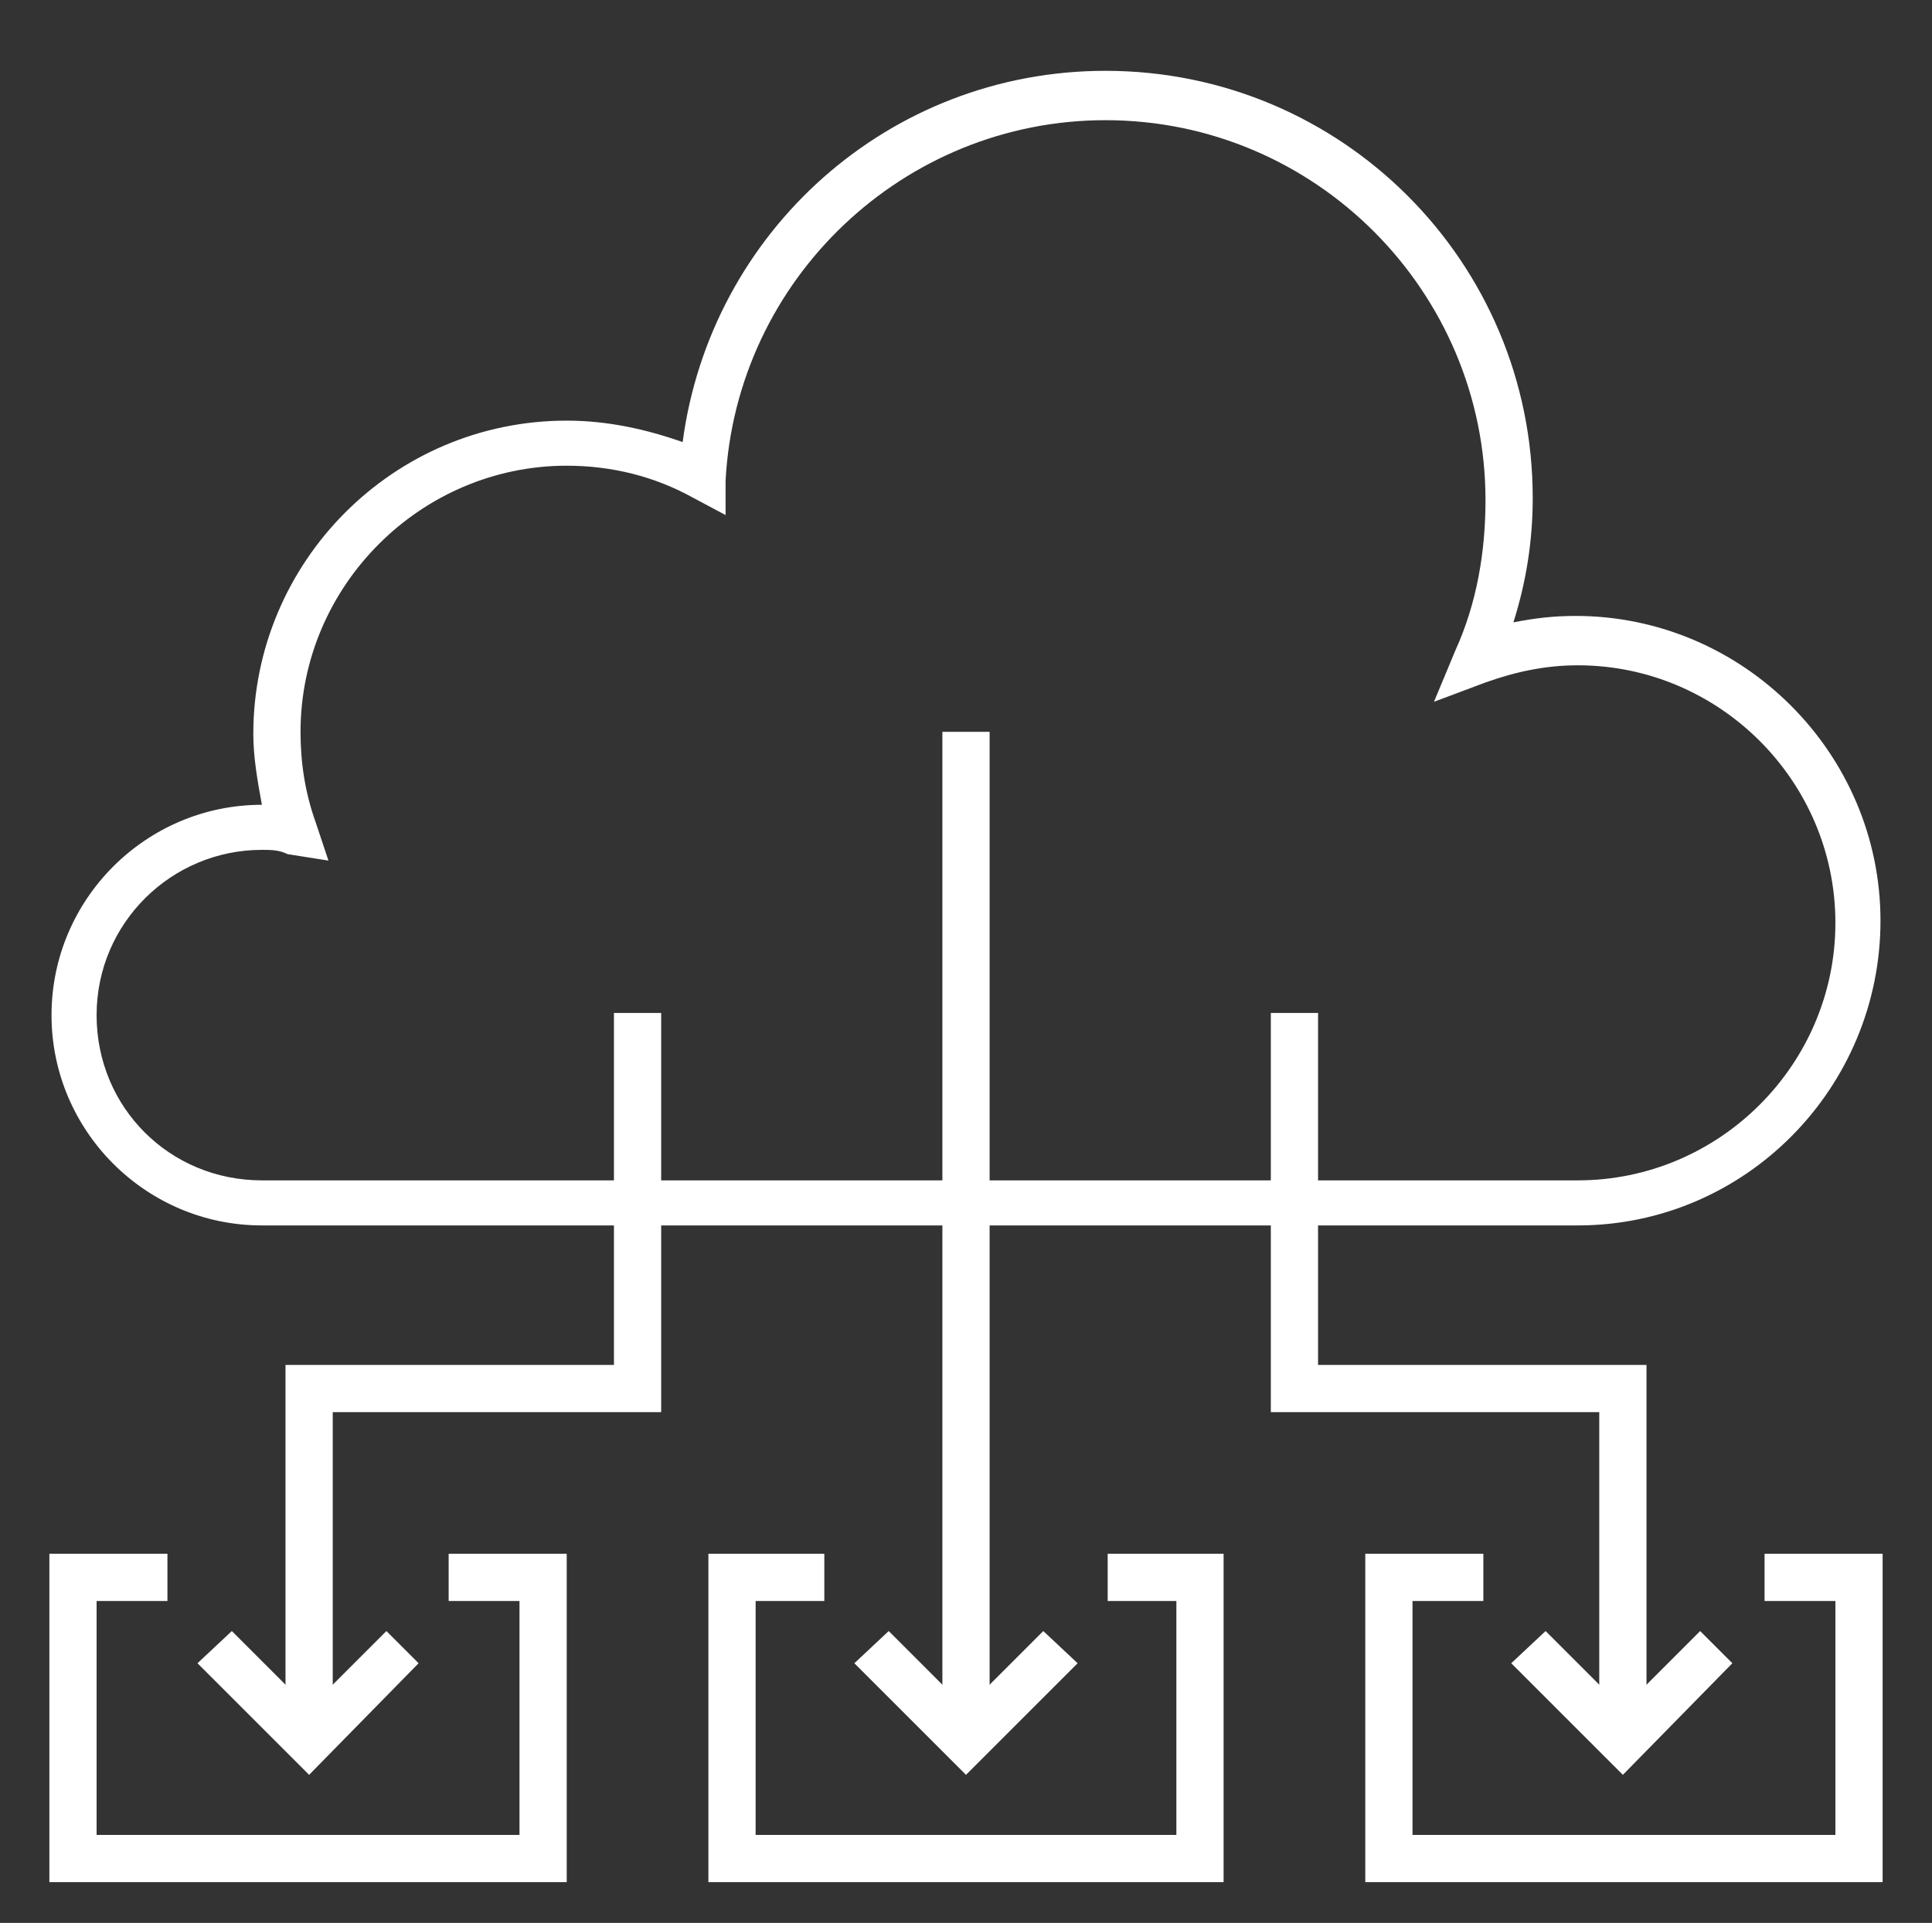
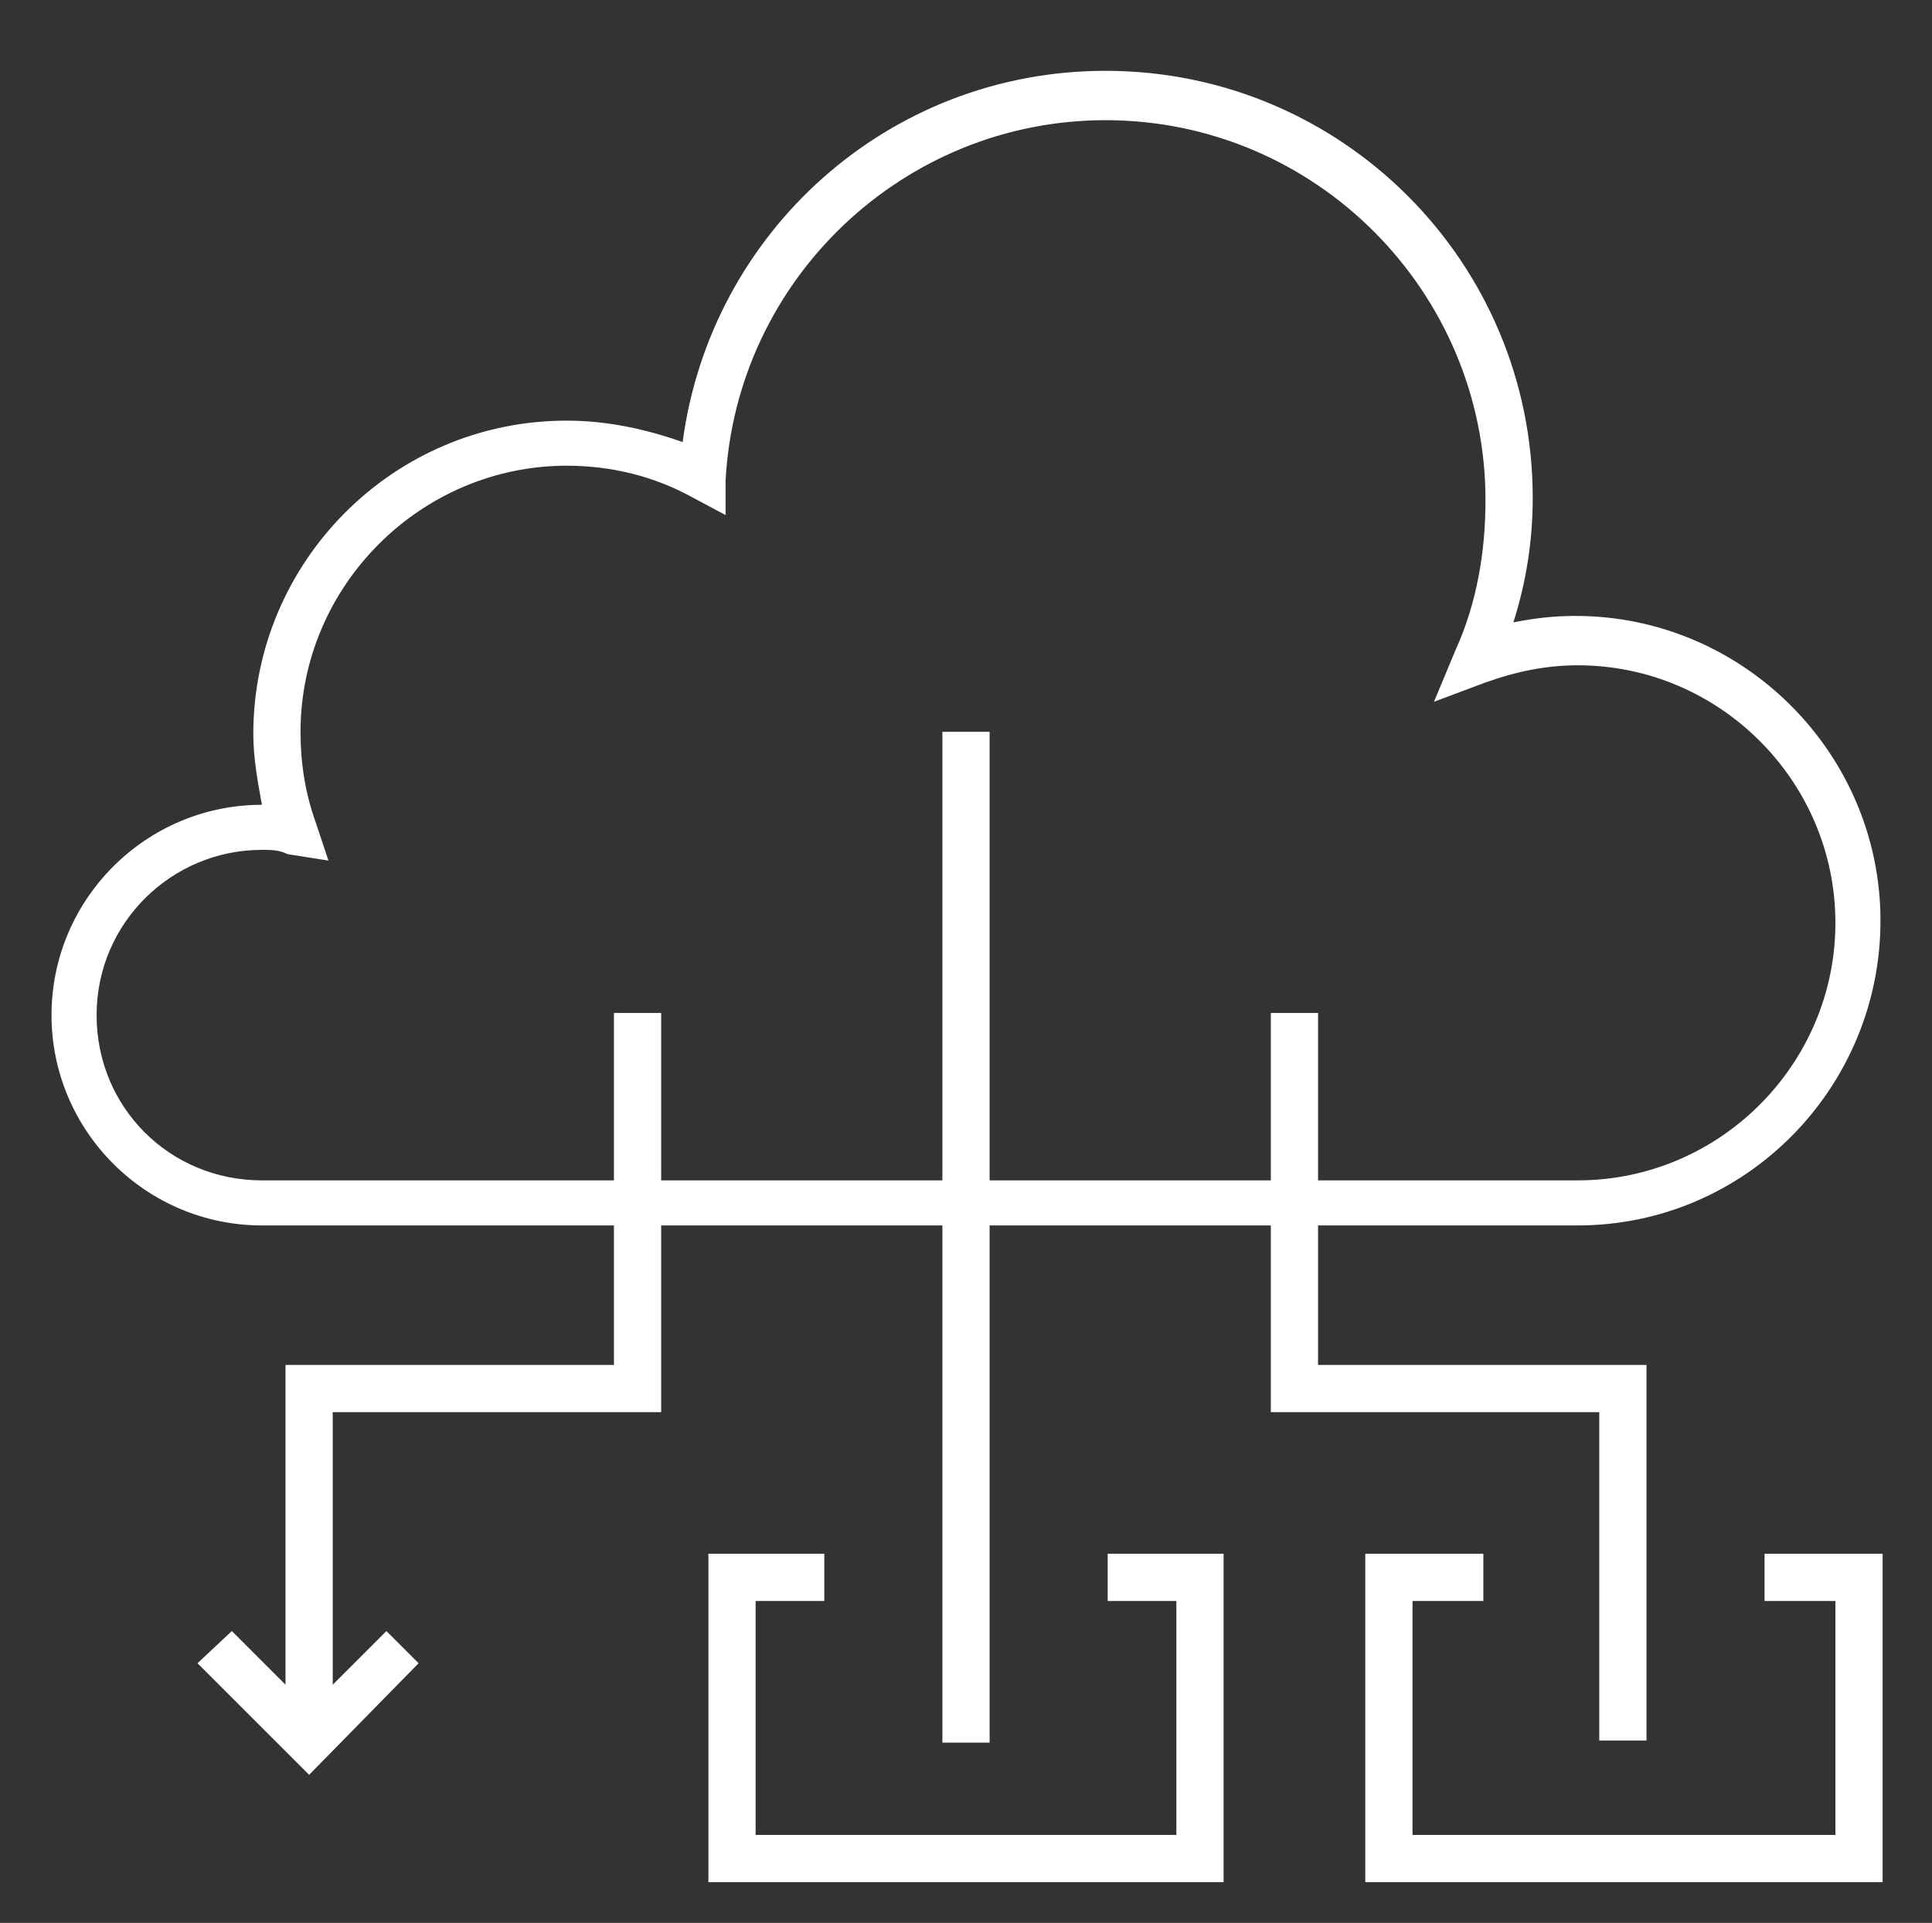
<svg xmlns="http://www.w3.org/2000/svg" version="1.1" id="a" x="0px" y="0px" viewBox="0 0 90 89.6" style="enable-background:new 0 0 90 89.6;" xml:space="preserve">
  <rect x="0" y="0" width="90" height="89.6" fill="#333333" stroke="none" />
  <style type="text/css">
	.st0{fill:#FFFFFF;}
</style>
  <g>
    <g>
      <path class="st0" d="M73.5,57.1H12.2c-5.4,0-9.8-4.4-9.8-9.8s4.4-9.8,9.8-9.8c0,0,0,0,0,0c-0.2-1.1-0.4-2.2-0.4-3.3    c0-8,6.5-14.6,14.6-14.6c1.9,0,3.7,0.4,5.4,1c1.3-9.8,9.6-17.3,19.7-17.3c11,0,19.9,8.9,19.9,19.9c0,2-0.3,3.9-0.9,5.8    c1-0.2,1.9-0.3,2.9-0.3c7.8,0,14.2,6.4,14.2,14.2S81.3,57.1,73.5,57.1z M12.2,39.6c-4.2,0-7.7,3.4-7.7,7.7s3.4,7.7,7.7,7.7h61.3    c6.6,0,12-5.4,12-12s-5.4-12-12-12c-1.5,0-2.9,0.3-4.3,0.8l-2.4,0.9l1-2.4c1-2.2,1.4-4.6,1.4-7c0-9.7-7.9-17.7-17.7-17.7    c-9.4,0-17.2,7.4-17.7,16.8L33.8,24l-1.5-0.8c-1.8-1-3.8-1.5-5.9-1.5c-6.8,0-12.4,5.6-12.4,12.4c0,1.4,0.2,2.8,0.7,4.2l0.6,1.8    l-1.9-0.3C13,39.6,12.6,39.6,12.2,39.6z" />
    </g>
    <g>
-       <polygon class="st0" points="26.4,87.7 2.3,87.7 2.3,72.4 7.8,72.4 7.8,74.6 4.5,74.6 4.5,85.5 24.2,85.5 24.2,74.6 20.9,74.6     20.9,72.4 26.4,72.4   " />
-     </g>
+       </g>
    <g>
      <polygon class="st0" points="14.4,82.7 9.2,77.5 10.8,76 14.4,79.6 18,76 19.5,77.5   " />
    </g>
    <g>
      <polygon class="st0" points="15.5,81.1 13.3,81.1 13.3,63.6 28.6,63.6 28.6,47.2 30.8,47.2 30.8,65.8 15.5,65.8   " />
    </g>
    <g>
      <polygon class="st0" points="87.7,87.7 63.6,87.7 63.6,72.4 69.1,72.4 69.1,74.6 65.8,74.6 65.8,85.5 85.5,85.5 85.5,74.6     82.2,74.6 82.2,72.4 87.7,72.4   " />
    </g>
    <g>
-       <polygon class="st0" points="75.6,82.7 70.4,77.5 72,76 75.6,79.6 79.2,76 80.7,77.5   " />
-     </g>
+       </g>
    <g>
      <polygon class="st0" points="76.7,81.1 74.5,81.1 74.5,65.8 59.2,65.8 59.2,47.2 61.4,47.2 61.4,63.6 76.7,63.6   " />
    </g>
    <g>
      <polygon class="st0" points="57,87.7 33,87.7 33,72.4 38.4,72.4 38.4,74.6 35.2,74.6 35.2,85.5 54.8,85.5 54.8,74.6 51.6,74.6     51.6,72.4 57,72.4   " />
    </g>
    <g>
-       <polygon class="st0" points="45,82.7 39.8,77.5 41.4,76 45,79.6 48.6,76 50.2,77.5   " />
-     </g>
+       </g>
    <g>
      <rect x="43.9" y="34.1" class="st0" width="2.2" height="47.1" />
    </g>
  </g>
</svg>